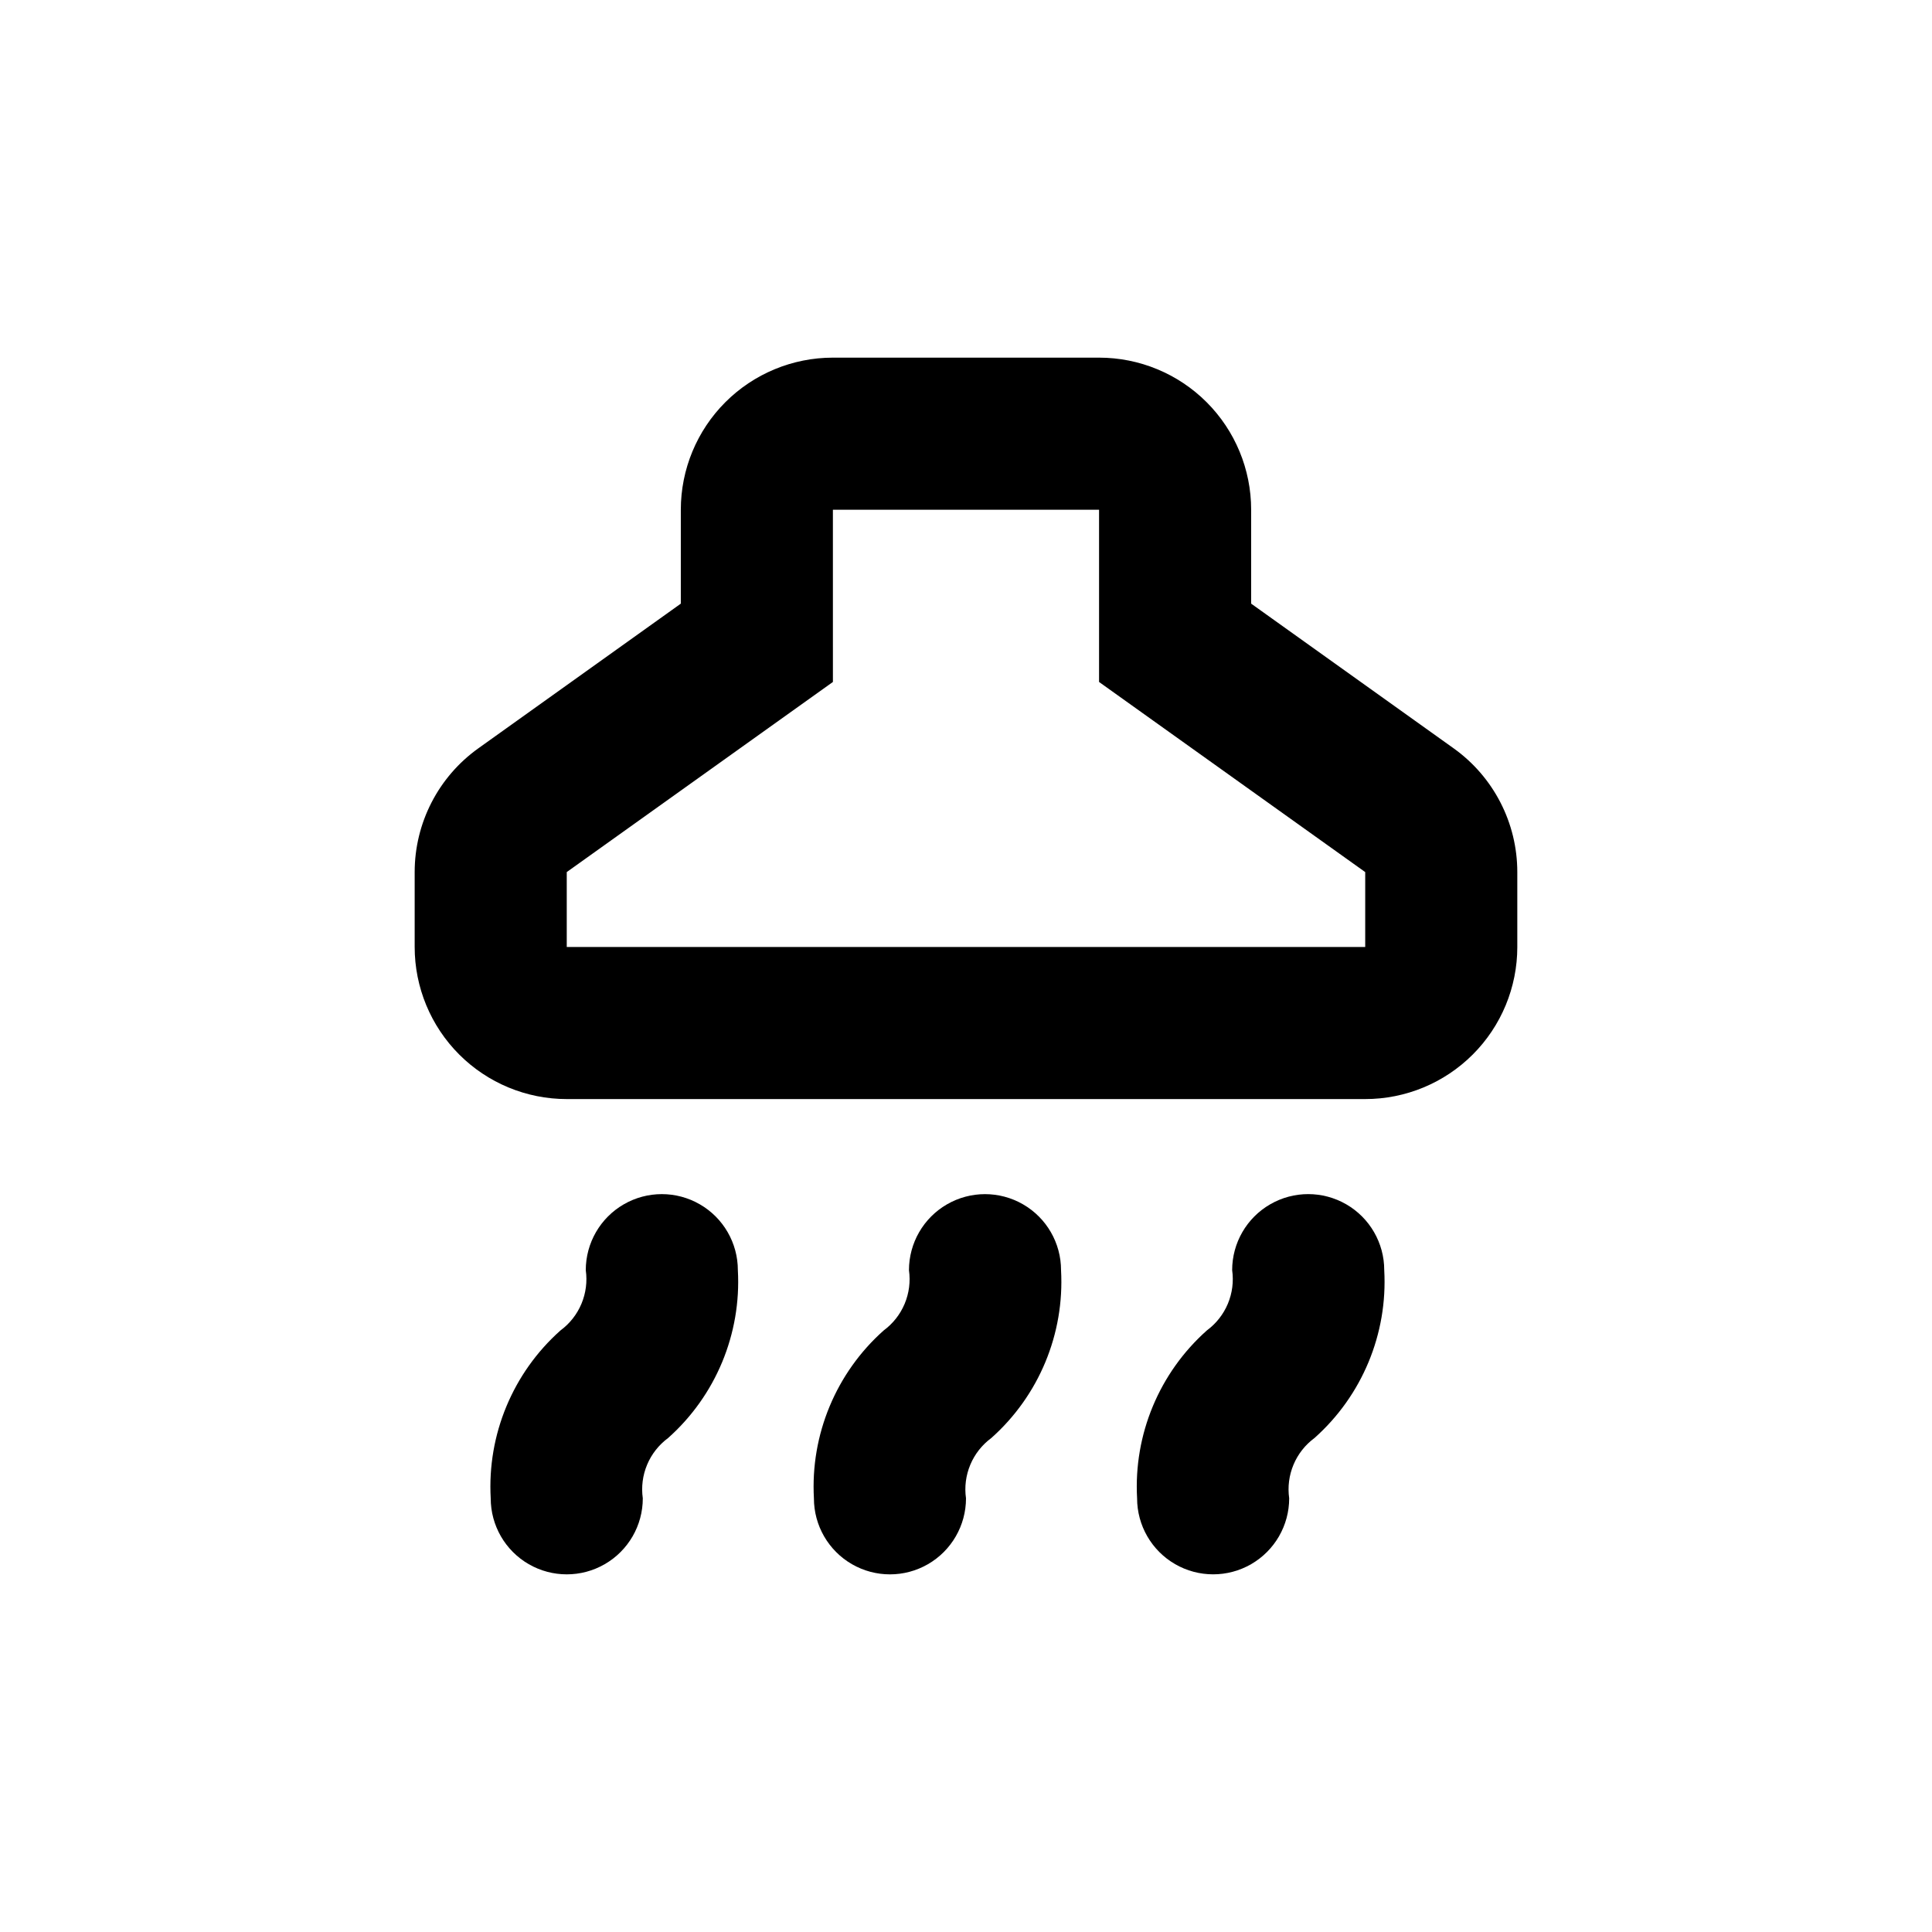
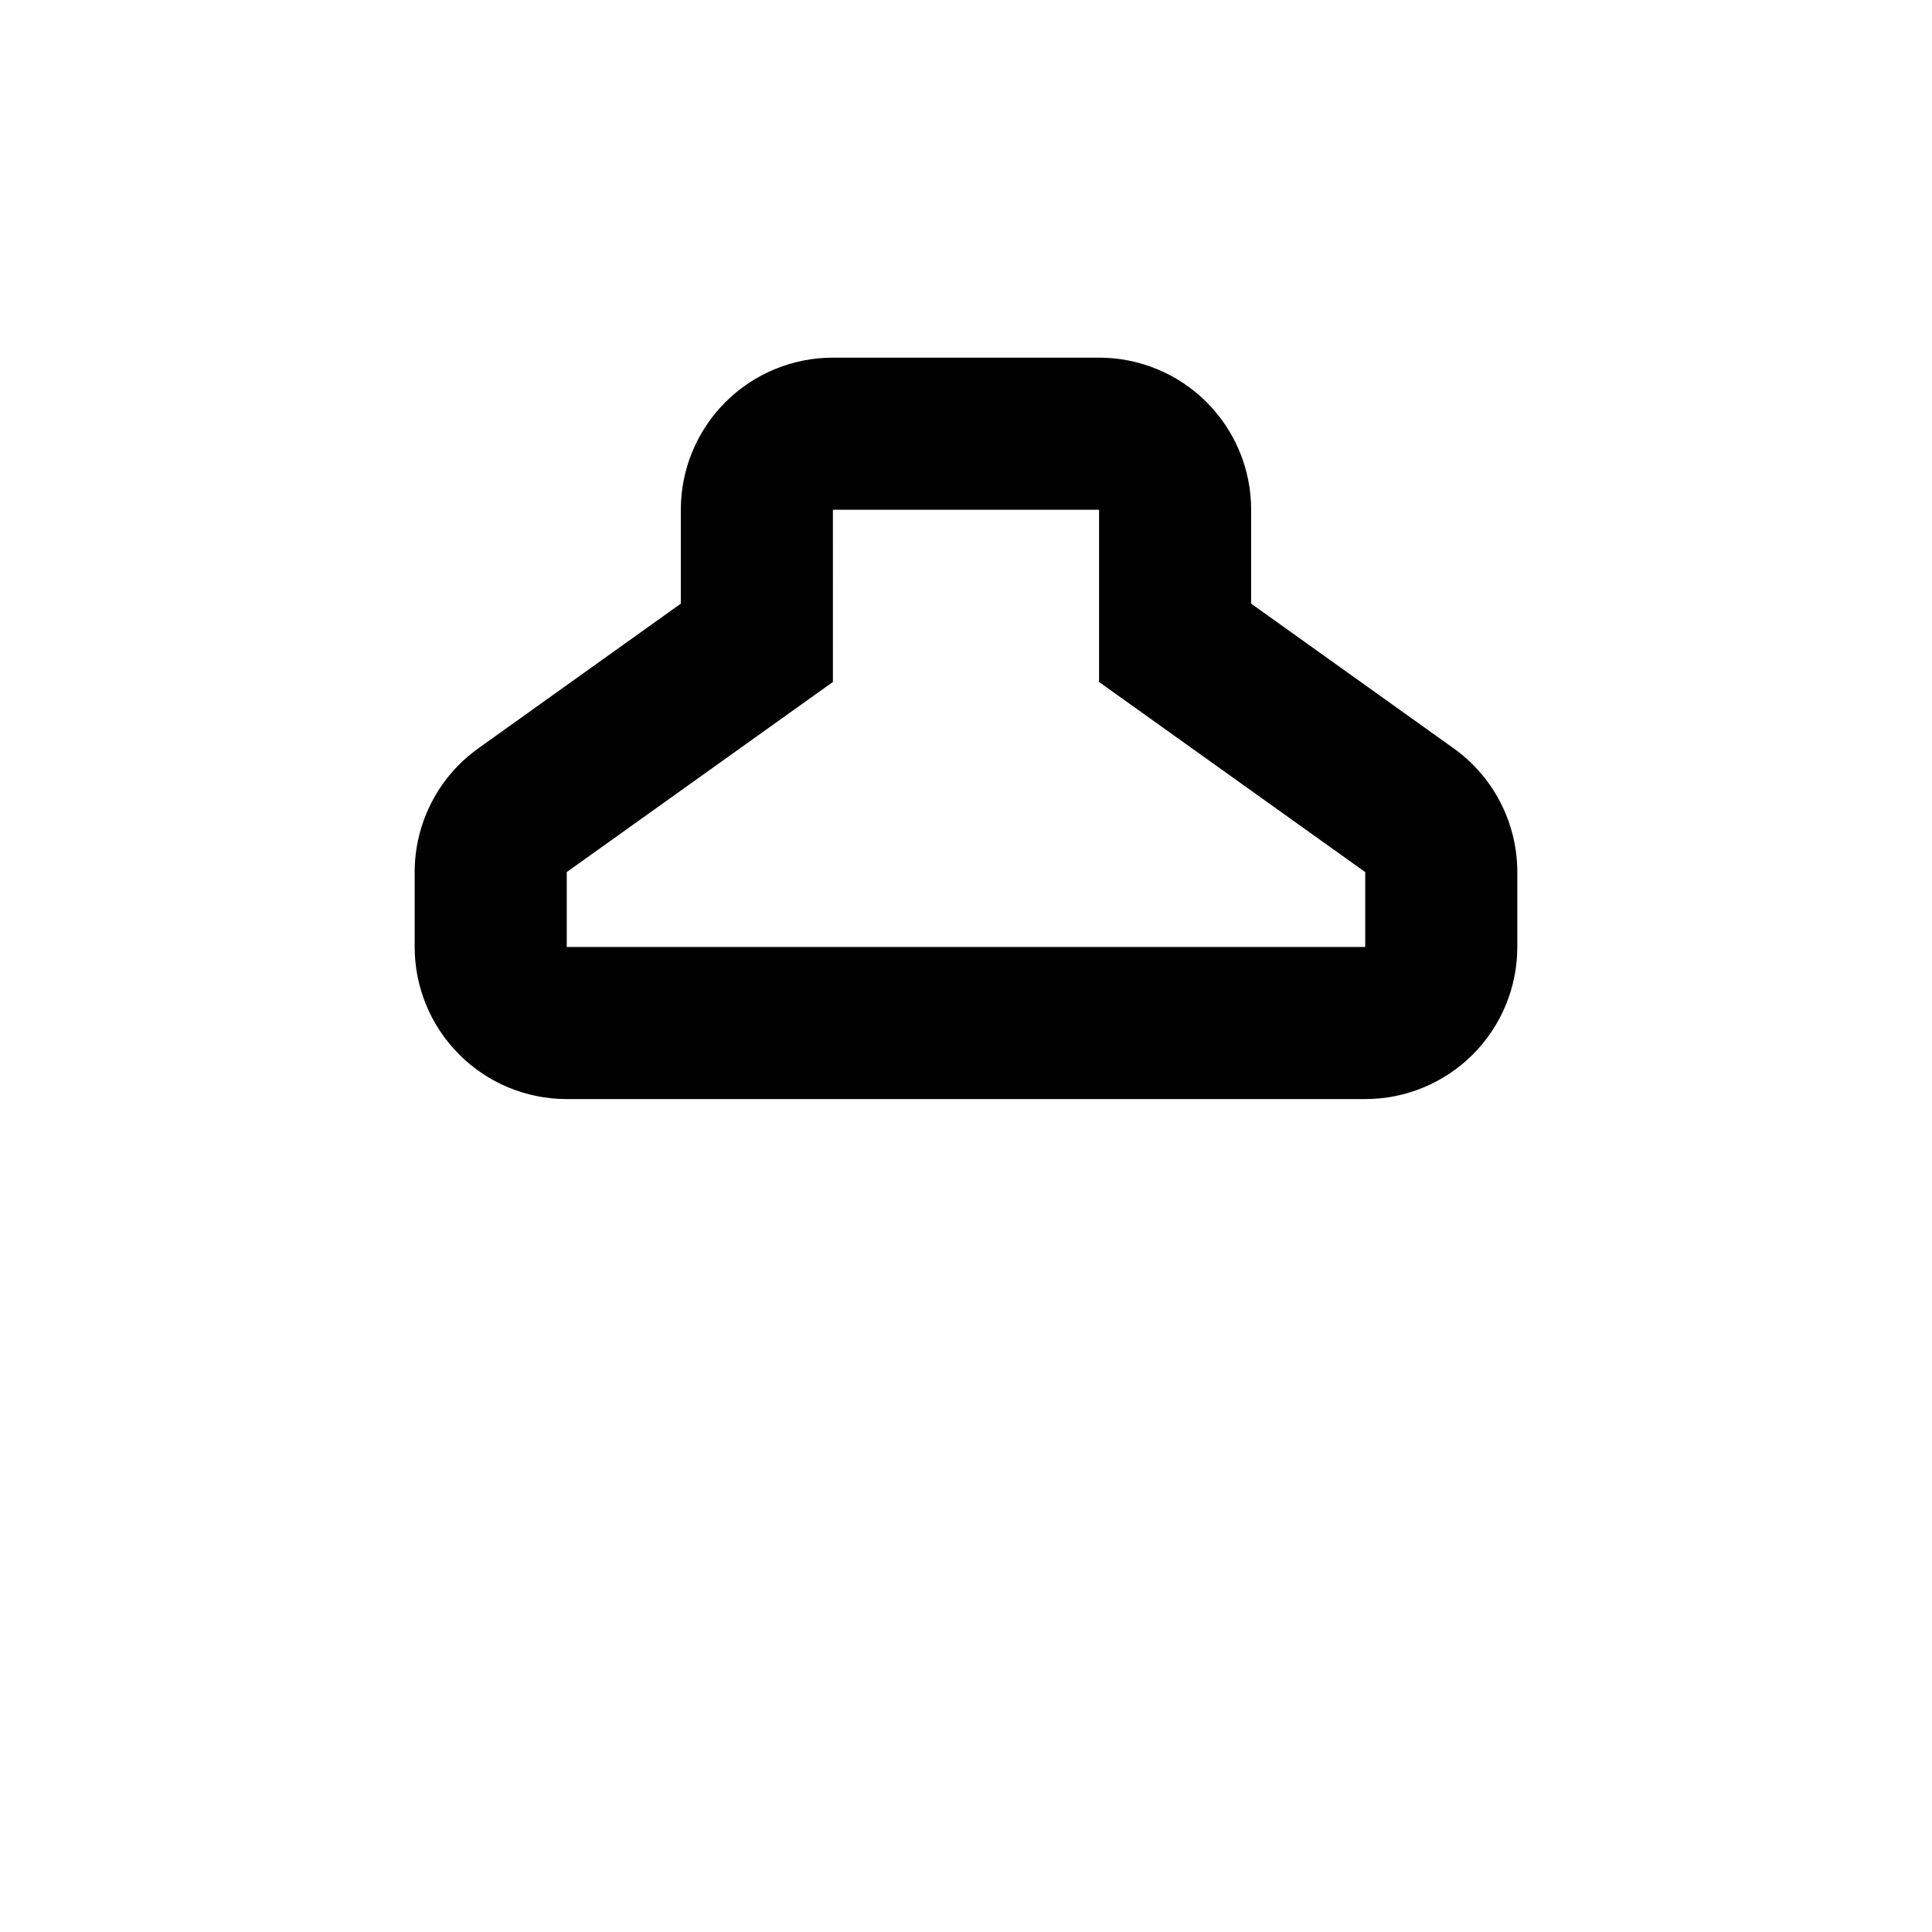
<svg xmlns="http://www.w3.org/2000/svg" fill="#000000" width="800px" height="800px" version="1.1" viewBox="144 144 512 512">
  <g>
    <path d="m546.1 394.96v-19.852c0.004-13.016-6.285-25.23-16.875-32.797l-53.656-38.34v-24.887c0-10.691-4.246-20.941-11.805-28.5-7.559-7.559-17.812-11.805-28.5-11.805h-70.535c-10.688 0-20.941 4.246-28.5 11.805-7.559 7.559-11.805 17.809-11.805 28.5v24.887l-53.656 38.34c-10.59 7.566-16.875 19.781-16.875 32.797v19.852c0 10.688 4.246 20.941 11.805 28.5 7.559 7.559 17.809 11.805 28.5 11.805h211.6c10.691 0 20.941-4.246 28.5-11.805 7.559-7.559 11.805-17.812 11.805-28.5zm-40.305 0h-211.6v-19.852l70.535-50.383-0.004-45.641h70.535v45.645l70.535 50.383z" />
-     <path d="m339.54 480.61c0-7.199-3.844-13.855-10.078-17.453-6.234-3.602-13.918-3.602-20.152 0-6.234 3.598-10.074 10.254-10.074 17.453 0.43 3.019 0.031 6.098-1.148 8.91-1.18 2.812-3.098 5.25-5.555 7.059-12.621 11.234-19.43 27.613-18.488 44.488 0 7.199 3.84 13.852 10.074 17.453 6.238 3.598 13.918 3.598 20.152 0 6.238-3.602 10.078-10.254 10.078-17.453-0.43-3.019-0.035-6.098 1.145-8.91 1.18-2.812 3.102-5.254 5.555-7.062 12.625-11.234 19.434-27.613 18.492-44.484z" />
-     <path d="m400 541.07c-0.434-3.019-0.035-6.098 1.145-8.91 1.18-2.812 3.098-5.254 5.555-7.062 12.625-11.234 19.43-27.613 18.488-44.484 0-7.199-3.84-13.855-10.074-17.453-6.234-3.602-13.918-3.602-20.152 0-6.234 3.598-10.078 10.254-10.078 17.453 0.43 3.019 0.035 6.098-1.145 8.91-1.18 2.812-3.098 5.25-5.555 7.059-12.625 11.234-19.43 27.613-18.488 44.488 0 7.199 3.84 13.852 10.074 17.453 6.234 3.598 13.918 3.598 20.152 0 6.234-3.602 10.078-10.254 10.078-17.453z" />
-     <path d="m492.35 525.09c12.621-11.234 19.43-27.613 18.488-44.484 0-7.199-3.84-13.855-10.074-17.453-6.238-3.602-13.918-3.602-20.152 0-6.238 3.598-10.078 10.254-10.078 17.453 0.43 3.019 0.035 6.098-1.145 8.91-1.18 2.812-3.102 5.25-5.555 7.059-12.625 11.234-19.434 27.613-18.492 44.488 0 7.199 3.844 13.852 10.078 17.453 6.234 3.598 13.918 3.598 20.152 0 6.234-3.602 10.074-10.254 10.074-17.453-0.43-3.019-0.031-6.098 1.148-8.91 1.18-2.812 3.098-5.254 5.555-7.062z" />
  </g>
</svg>